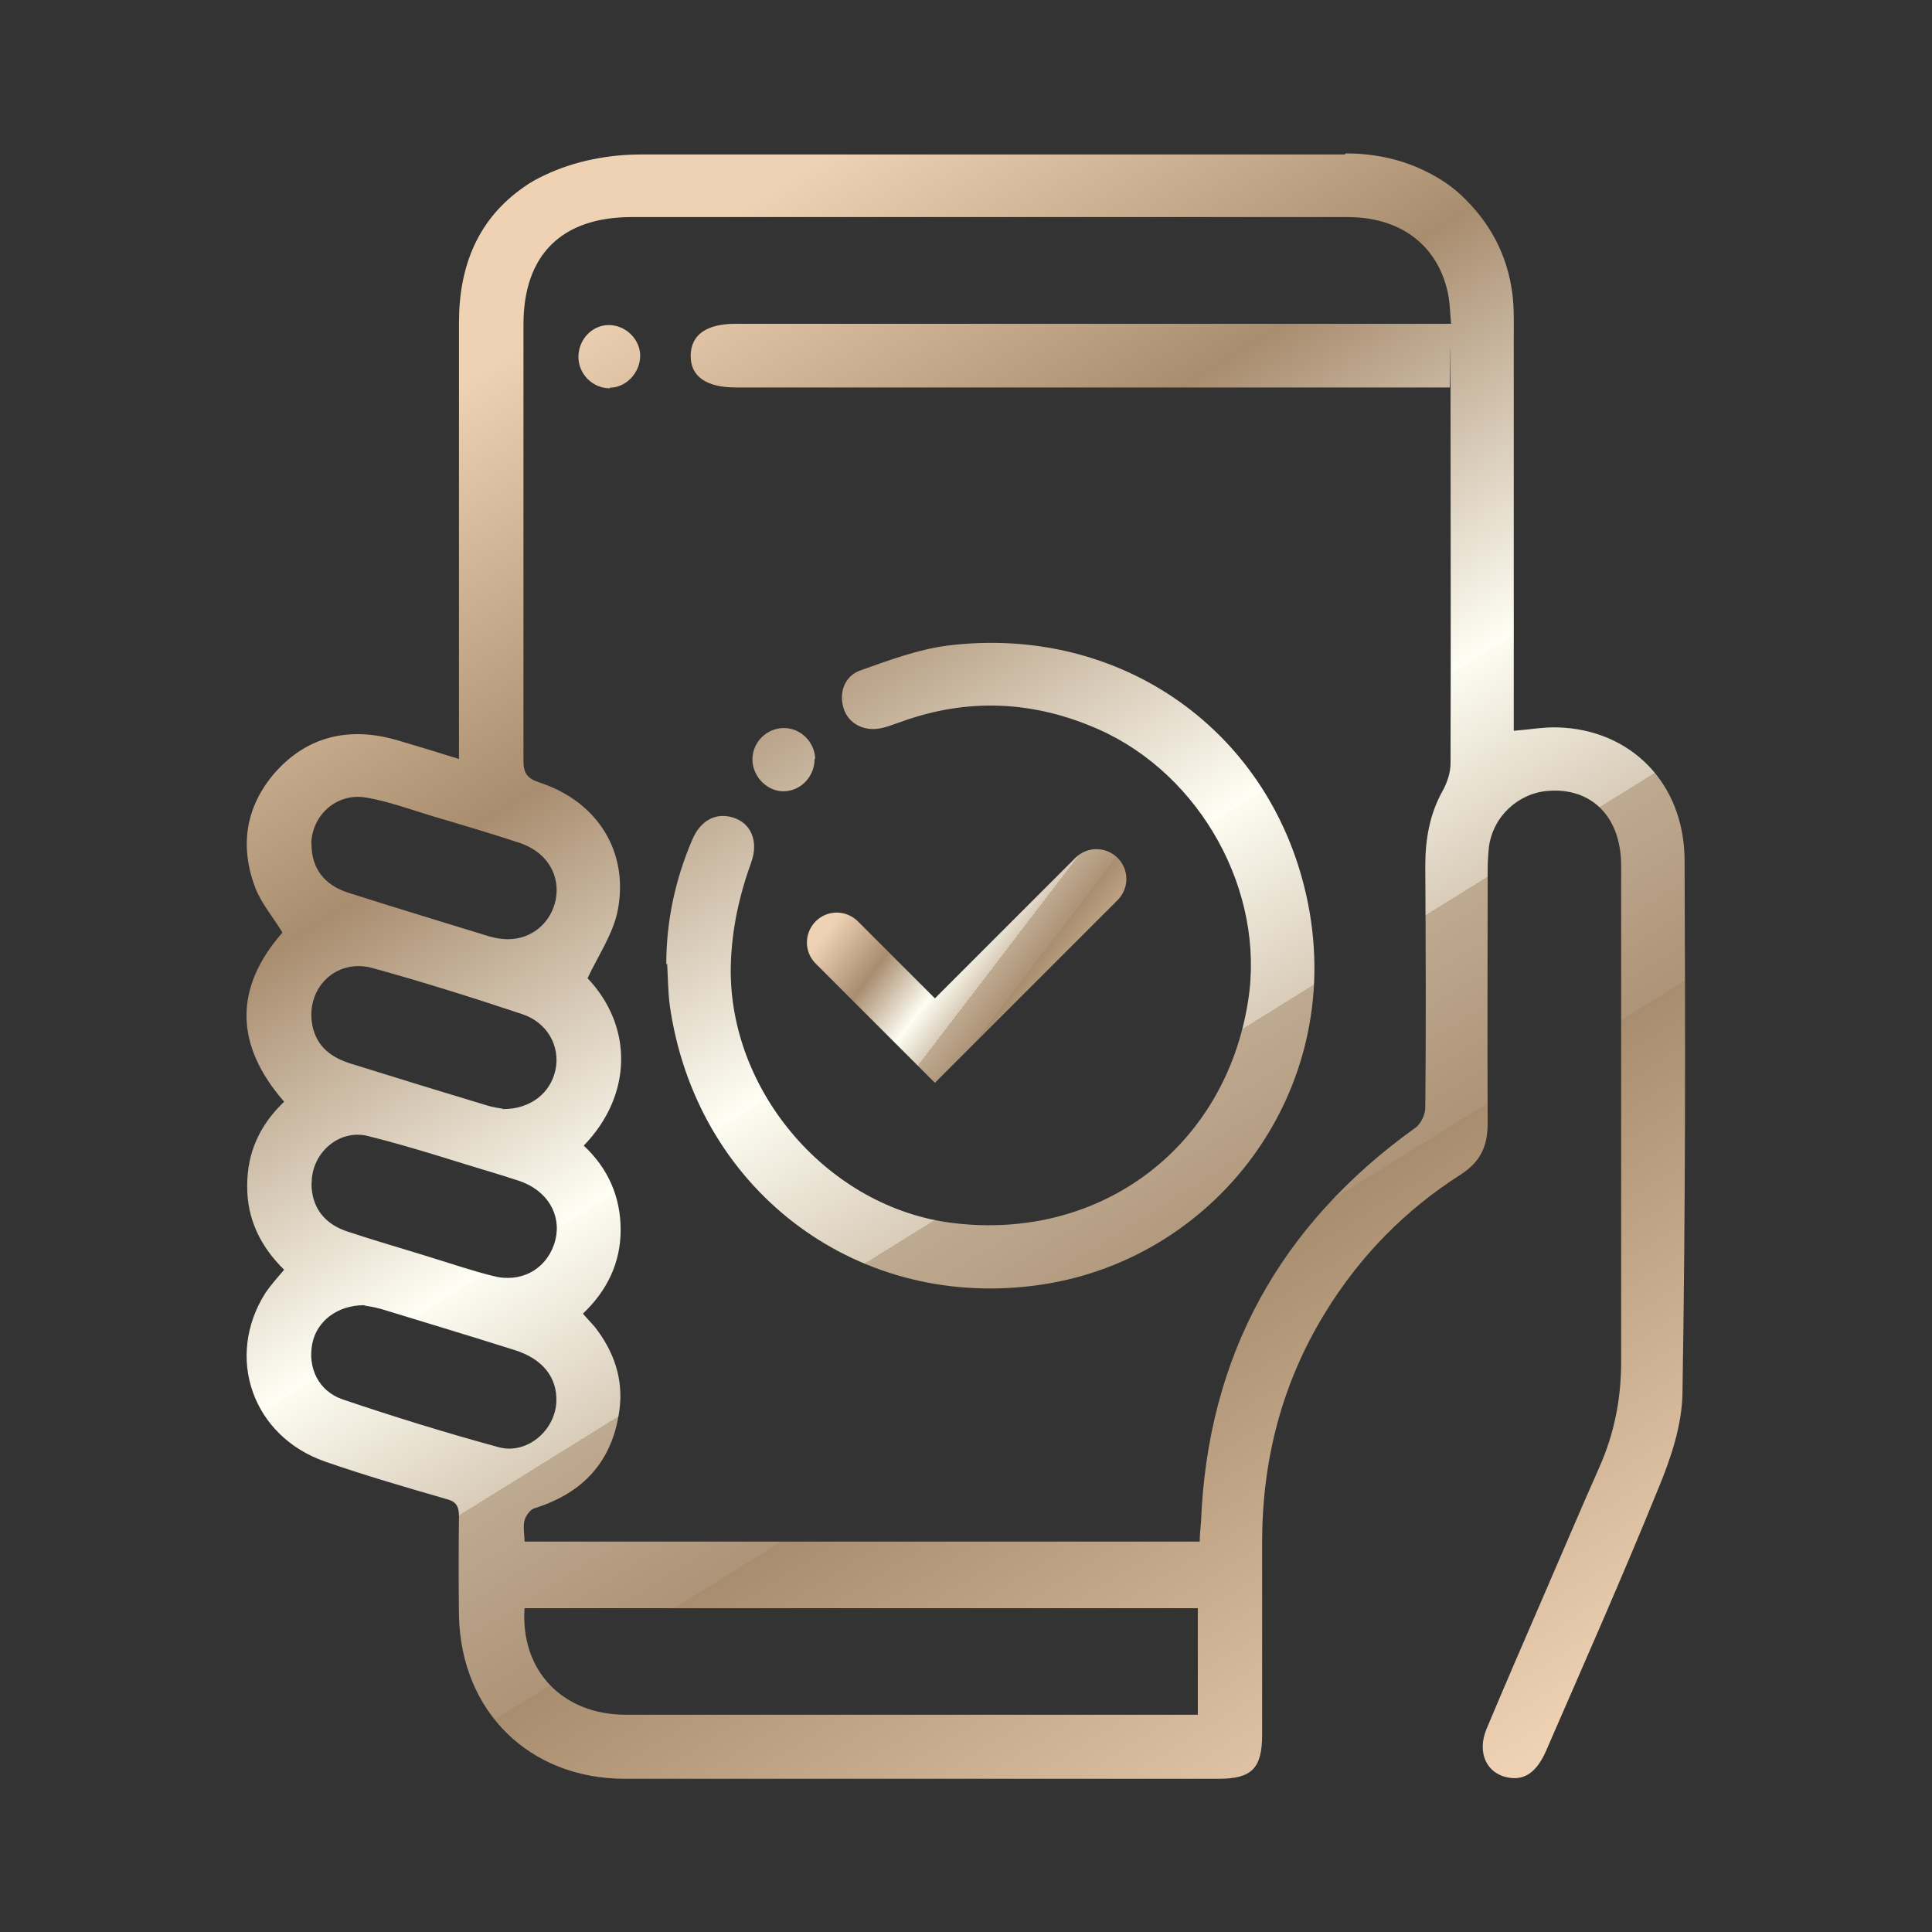
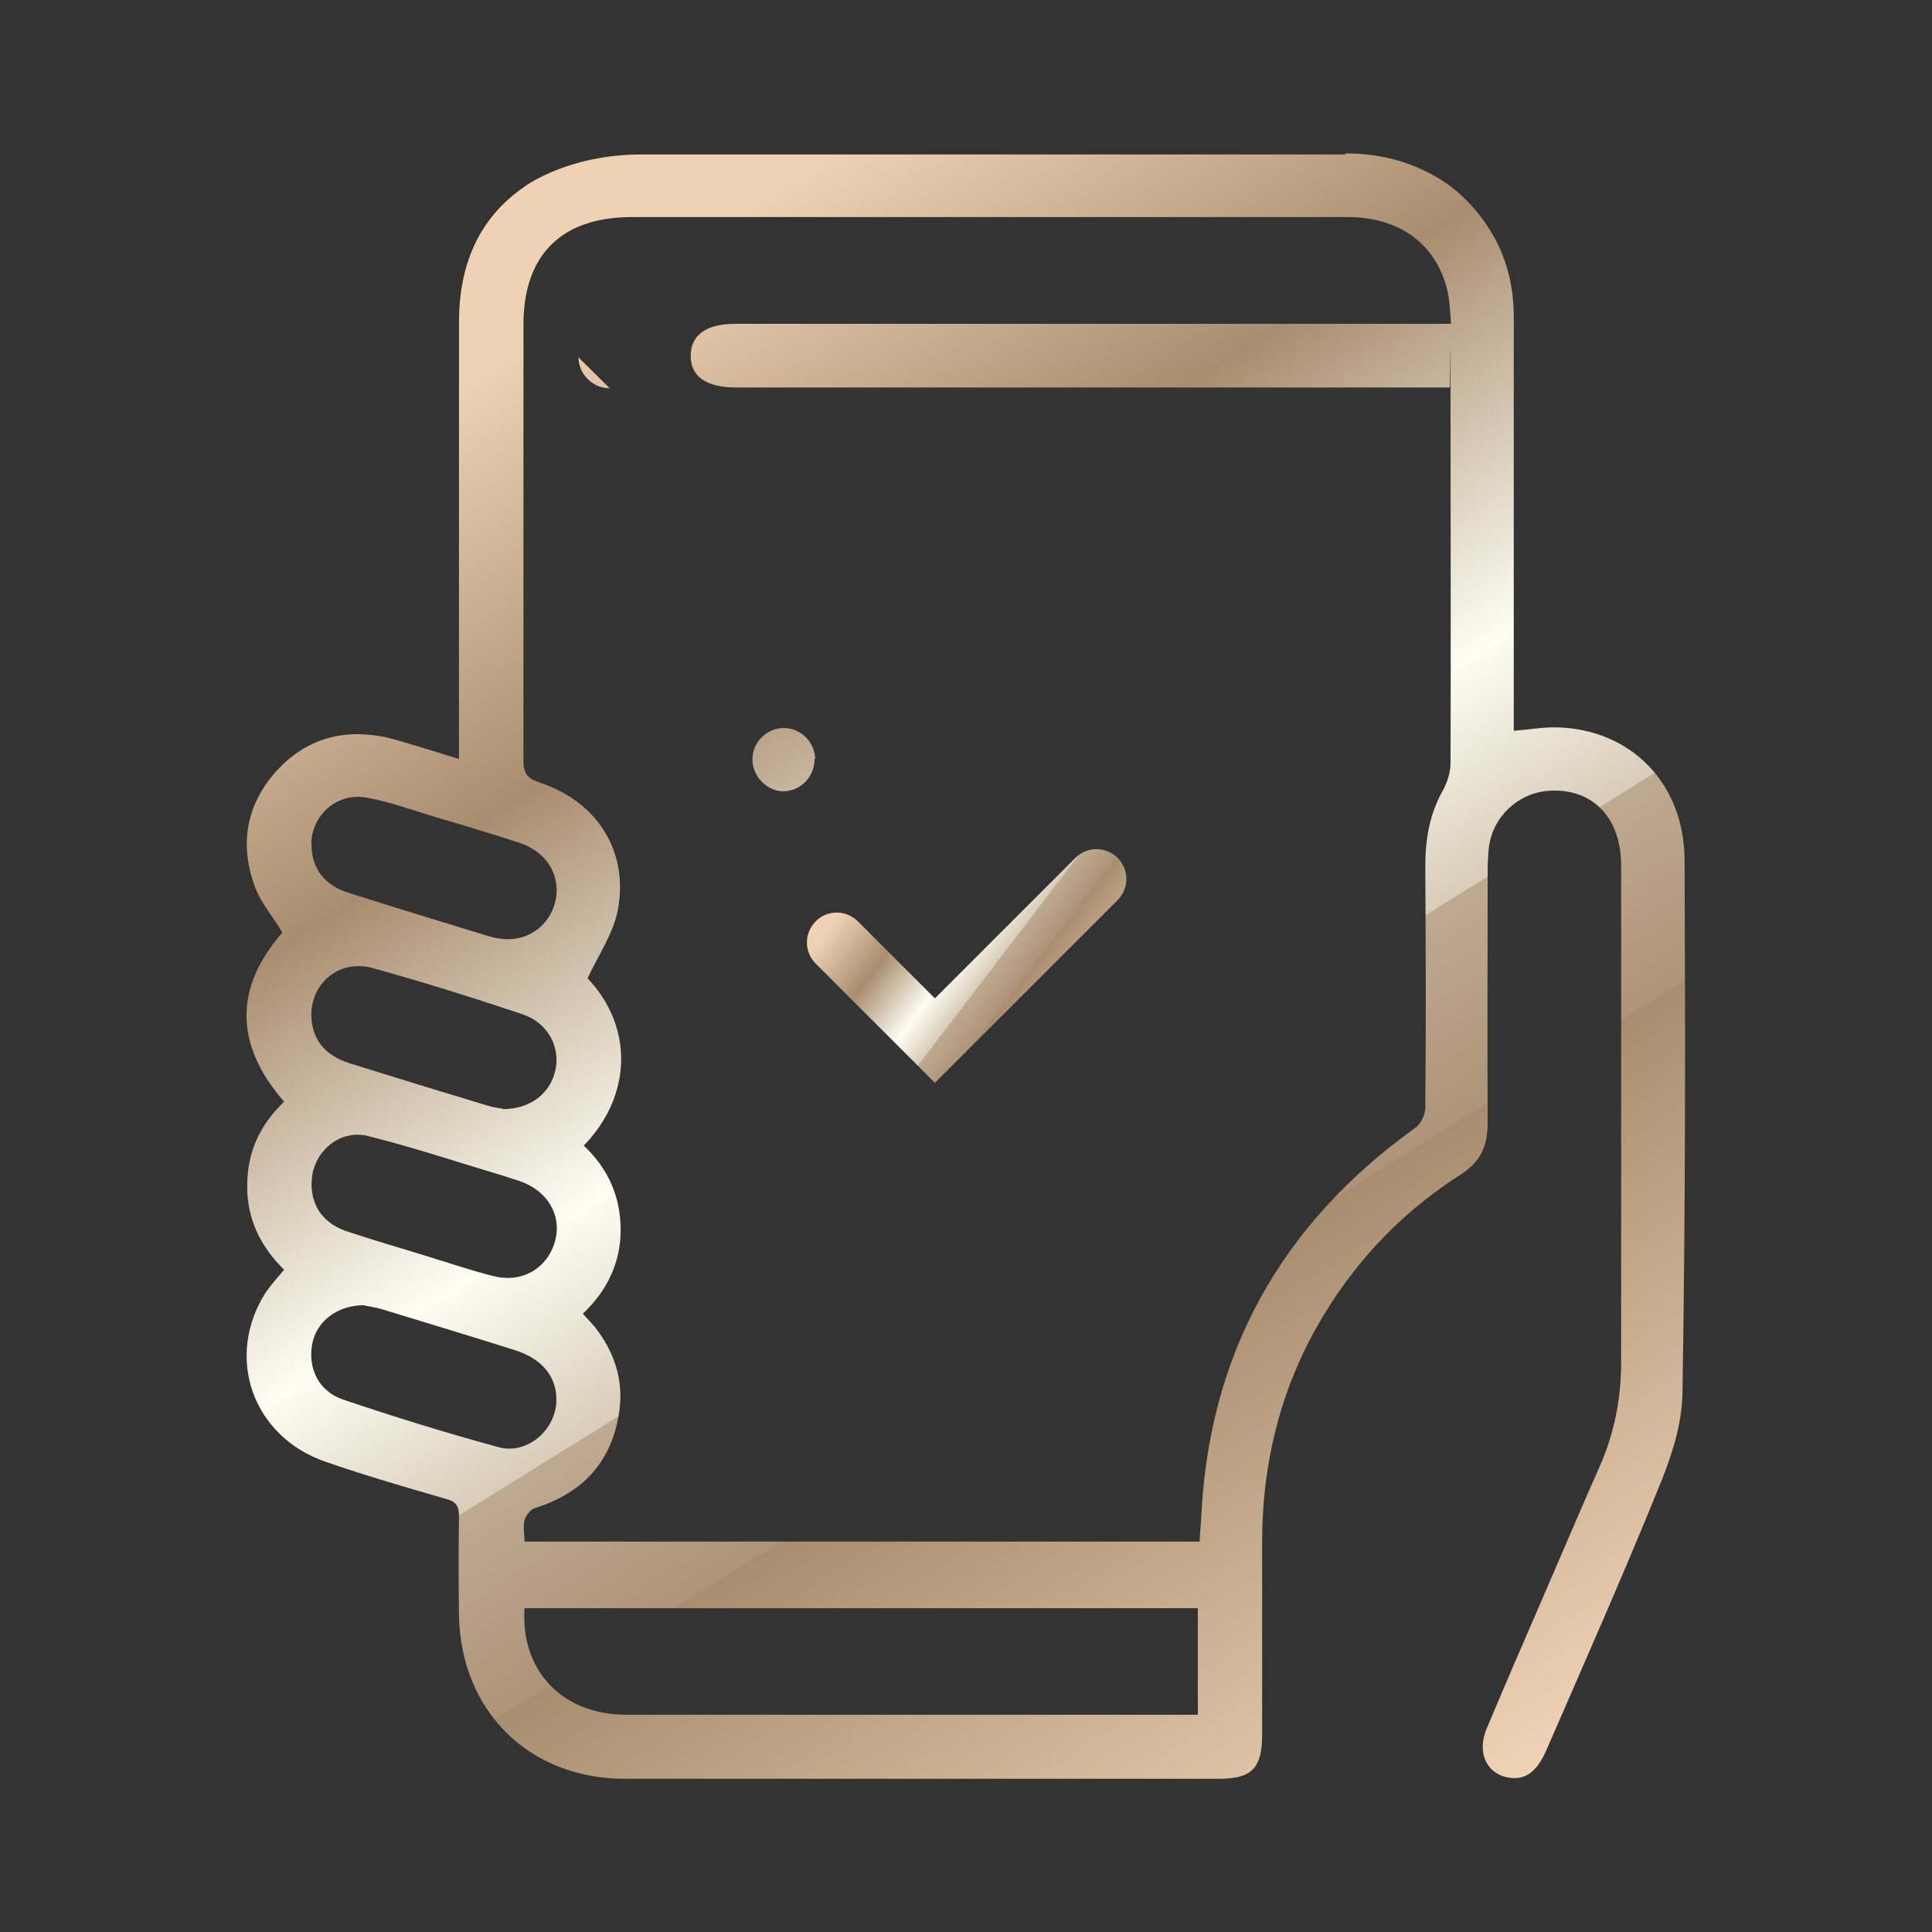
<svg xmlns="http://www.w3.org/2000/svg" xmlns:xlink="http://www.w3.org/1999/xlink" id="Layer_1" version="1.1" viewBox="0 0 910.5 910.5">
  <rect x="0" y="0" width="910.5" height="910.5" fill="#333333" stroke="none" />
  <defs>
    <style>
      .st0 {
        fill: url(#linear-gradient2);
      }

      .st1 {
        fill: url(#linear-gradient1);
      }

      .st2 {
        fill: url(#linear-gradient4);
      }

      .st3 {
        fill: url(#linear-gradient3);
      }

      .st4 {
        fill: url(#linear-gradient);
      }
    </style>
    <linearGradient id="linear-gradient" x1="266" y1="760.5" x2="744" y2="-9.3" gradientTransform="translate(0 910.5) scale(1 -1)" gradientUnits="userSpaceOnUse">
      <stop offset="0" stop-color="#eed2b3" />
      <stop offset=".2" stop-color="#a98d6f" />
      <stop offset=".4" stop-color="#fffff5" />
      <stop offset=".4" stop-color="#fcfcf1" />
      <stop offset=".5" stop-color="#d9ccb9" />
      <stop offset=".5" stop-color="#beaa91" />
      <stop offset=".6" stop-color="#ae9478" />
      <stop offset=".6" stop-color="#a98d6f" />
      <stop offset=".9" stop-color="#eed2b3" />
    </linearGradient>
    <linearGradient id="linear-gradient1" x1="274.4" y1="765.7" x2="752.4" y2="-4.1" xlink:href="#linear-gradient" />
    <linearGradient id="linear-gradient2" x1="247.4" y1="748.9" x2="725.5" y2="-20.9" xlink:href="#linear-gradient" />
    <linearGradient id="linear-gradient3" x1="273.1" y1="765.1" x2="751.1" y2="-4.9" xlink:href="#linear-gradient" />
    <linearGradient id="linear-gradient4" x1="415.5" y1="505.4" x2="530.7" y2="417.3" xlink:href="#linear-gradient" />
  </defs>
  <g>
    <path class="st4" d="M634.3,72.3c12.1,0,24.2,2.3,35,7.2,6.8,3.1,13.1,6.8,18.9,12.1,13.9,12.9,22.3,28.5,24.6,47.3.8,6.6.6,13.5.6,20.1v185.4c7.6-.6,14.1-1.8,20.7-1.6,34.4,1,59.6,26.2,59.8,62.5.4,83.8.4,167.4-1,251.2-.2,15.2-5.5,30.9-11.5,45.3-16.8,41.4-35,82.4-52.9,123.6-4.1,9.2-9.4,13.3-16.4,12.5-11.1-1.2-16.4-11.5-11.5-23.2,8.6-20.5,17.4-40.8,26.2-61.1,9-20.7,17.8-41.6,27-62.3,7-15.8,10.2-32.2,10.2-49.4v-234c0-22.7-13.7-36.7-34.2-35.2-14.3,1-26.2,12.1-28.1,26.4-.4,3.7-.6,7.4-.6,11.3,0,39.5-.2,79.3,0,118.8,0,10.9-3.3,18.2-12.5,24.2-26.4,16.8-47.9,38.7-64.3,65.6-20.3,33.2-29.5,69.3-29.5,108v90.6c0,15.8-4.9,20.7-20.5,20.7h-279.7c-45.1,0-77.2-31.6-78.3-76.6-.2-15.8-.2-31.3,0-47.1,0-4.9-1.4-7-6.1-8.2-19.1-5.5-38.3-11.1-57-17.6-34.2-11.9-47.3-49.2-28.1-79.5,2.5-3.7,5.5-7,8.8-10.9-11.1-10.9-17.6-24-17.4-39.7,0-15.6,5.9-28.5,17.4-39.5-23.2-26.6-23.8-53.5-.8-79.7-4.3-7.2-9.8-13.5-12.7-20.9-7.6-19.7-4.7-38.5,9.2-54.5,15.6-17.6,35.7-21.7,57.8-15.2,9.2,2.7,18.4,5.5,28.9,8.8v-205.7c0-26.4,8.8-48.8,30.7-63.9,3.1-2.3,6.6-4.1,10-5.7,14.1-6.6,29.7-9.6,45.3-9.6h331.3l.4-.2ZM683.9,153.1c-.6-6.4-.6-11.7-2-17-5.5-21.5-22.7-33.8-46.9-33.8h-337.3c-33,0-51,17.8-51,50.6v205.5c0,5.9,1.6,8.4,7.6,10.4,27.5,9,42.4,33,36.7,60.9-2.3,10.7-9,20.5-14.1,31.3,21.7,22.9,21.1,55.3-1.8,78.9,11.5,10.7,17.4,24.2,17.4,39.7s-6.4,28.7-17.8,39.5c2.3,2.5,3.9,4.3,5.5,6.1,9.2,11.7,13.7,24.8,11.7,39.5-3.3,24-17,38.9-40,46.1-2,.6-4.1,3.5-4.7,5.7-.8,3.1,0,6.8,0,10h318.2c0-3.3.4-6.4.6-9.2,3.1-78.5,37.3-140.1,101-185.8,2.7-1.8,4.7-6.4,4.7-9.6.4-37.9.2-75.8,0-113.7,0-12.7,2-24.6,8.4-35.9,2-3.7,3.5-8.4,3.5-12.5.2-56.3,0-112.7,0-169s-.2-5.3-.4-8.2h-336.4c-14.1,0-21.5-5.3-21.3-15.2.2-9.6,7.4-14.8,21.1-14.8h337.5v.2ZM564.8,757.9H247.2c-2,29.3,17.8,50.2,47.7,50.2h269.6v-50.2h.2ZM237,522.7c13.1,0,22.5-7.6,24.8-18.6,2.3-11.1-3.9-22.3-15.8-26.2-23.4-7.8-46.9-15.2-70.5-21.7-17.2-4.7-31.6,9.6-28.3,27,2,10.2,9.2,15.4,18.6,18.2,21.1,6.6,42.2,13.1,63.5,19.5,3.1,1,6.4,1.4,7.6,1.6h0v.2ZM146.8,557.7c0,11.1,5.9,19.3,17.6,22.9,12.3,4.1,24.6,7.6,37.1,11.5,10.2,3.1,20.3,6.6,30.7,9.2,13.1,3.5,24.8-2.9,28.9-14.8,4.1-11.9-1.6-23.8-14.1-29.1-2.9-1.2-6.1-2-9.2-3.1-21.5-6.4-42.6-13.5-64.3-18.9-13.7-3.5-26.6,8-26.6,21.9h0v.2ZM171.6,615.1c-12.7,0-22.3,7.6-24.4,18-2.3,11.5,2.9,22.5,14.3,26.4,24.2,8.2,48.8,15.8,73.4,22.5,13.3,3.7,26.8-7.8,27.3-21.5.4-11.5-6.6-20.1-19.5-24.2-20.9-6.6-41.8-12.9-62.7-19.3-3.3-1-6.8-1.4-8.4-1.8h0v-.2ZM146.8,397.9c0,11.1,5.9,19.3,17.6,22.9,21.9,7,44.1,13.7,66.2,20.5,3.5,1,7.4,1.6,11.1,1.2,11.1-1,19.3-9.8,20.5-20.5,1.2-11.1-5.5-20.9-17.4-24.8-13.7-4.5-27.5-8.6-41.4-12.7-10.2-3.1-20.3-6.8-30.7-8.6-13.9-2.5-25.8,8.2-26,21.9h.2Z" />
-     <path class="st1" d="M314,454.4c0-20.5,4.3-40.2,12.3-58.8,3.9-9,10.9-12.7,18.9-10.4,8.6,2.5,12.5,11.1,8.8,21.3-5.7,15.8-9.2,31.8-9.6,48.8-1.2,59,46.1,114.1,104.9,121.1,69.5,8.4,128.1-35.7,138.9-104.7,8.2-51.6-22.3-106.5-70.3-127.9-30.9-13.7-62.1-15-93.6-3.5-3.1,1-6.1,2.3-9.2,2.9-7.8,1.6-15-2-17.4-9-2.5-7.2,0-15.4,7.6-18.2,13.3-4.7,26.8-9.8,40.8-11.7,82-10.4,154.1,40.4,170.3,121.3,17.8,89.3-44.5,169.7-129.1,180.3-85.6,10.9-159.6-46.5-171.7-132.4-.8-6.4-.8-12.9-1.2-19.5h0l-.2.4Z" />
    <path class="st0" d="M383.9,357.7c0,8-6.1,14.8-14.1,15.2-8,.4-15.2-6.8-15.2-15s6.8-14.8,14.8-14.8,14.5,6.6,14.8,14.5h-.2Z" />
-     <path class="st3" d="M287.4,183c-8,0-14.8-6.6-14.8-14.8s6.4-15,14.3-15,14.8,6.6,14.8,14.5-6.6,15-14.3,15h0v.2Z" />
+     <path class="st3" d="M287.4,183c-8,0-14.8-6.6-14.8-14.8h0v.2Z" />
  </g>
  <path class="st2" d="M440.5,510.2l-56.1-56.1c-5.5-5.5-5.5-14.3,0-19.9,5.5-5.5,14.3-5.5,19.9,0l36.3,36.3,66.2-66.2c5.5-5.5,14.3-5.5,19.9,0,5.5,5.5,5.5,14.3,0,19.9l-86.1,86.1h0Z" />
</svg>